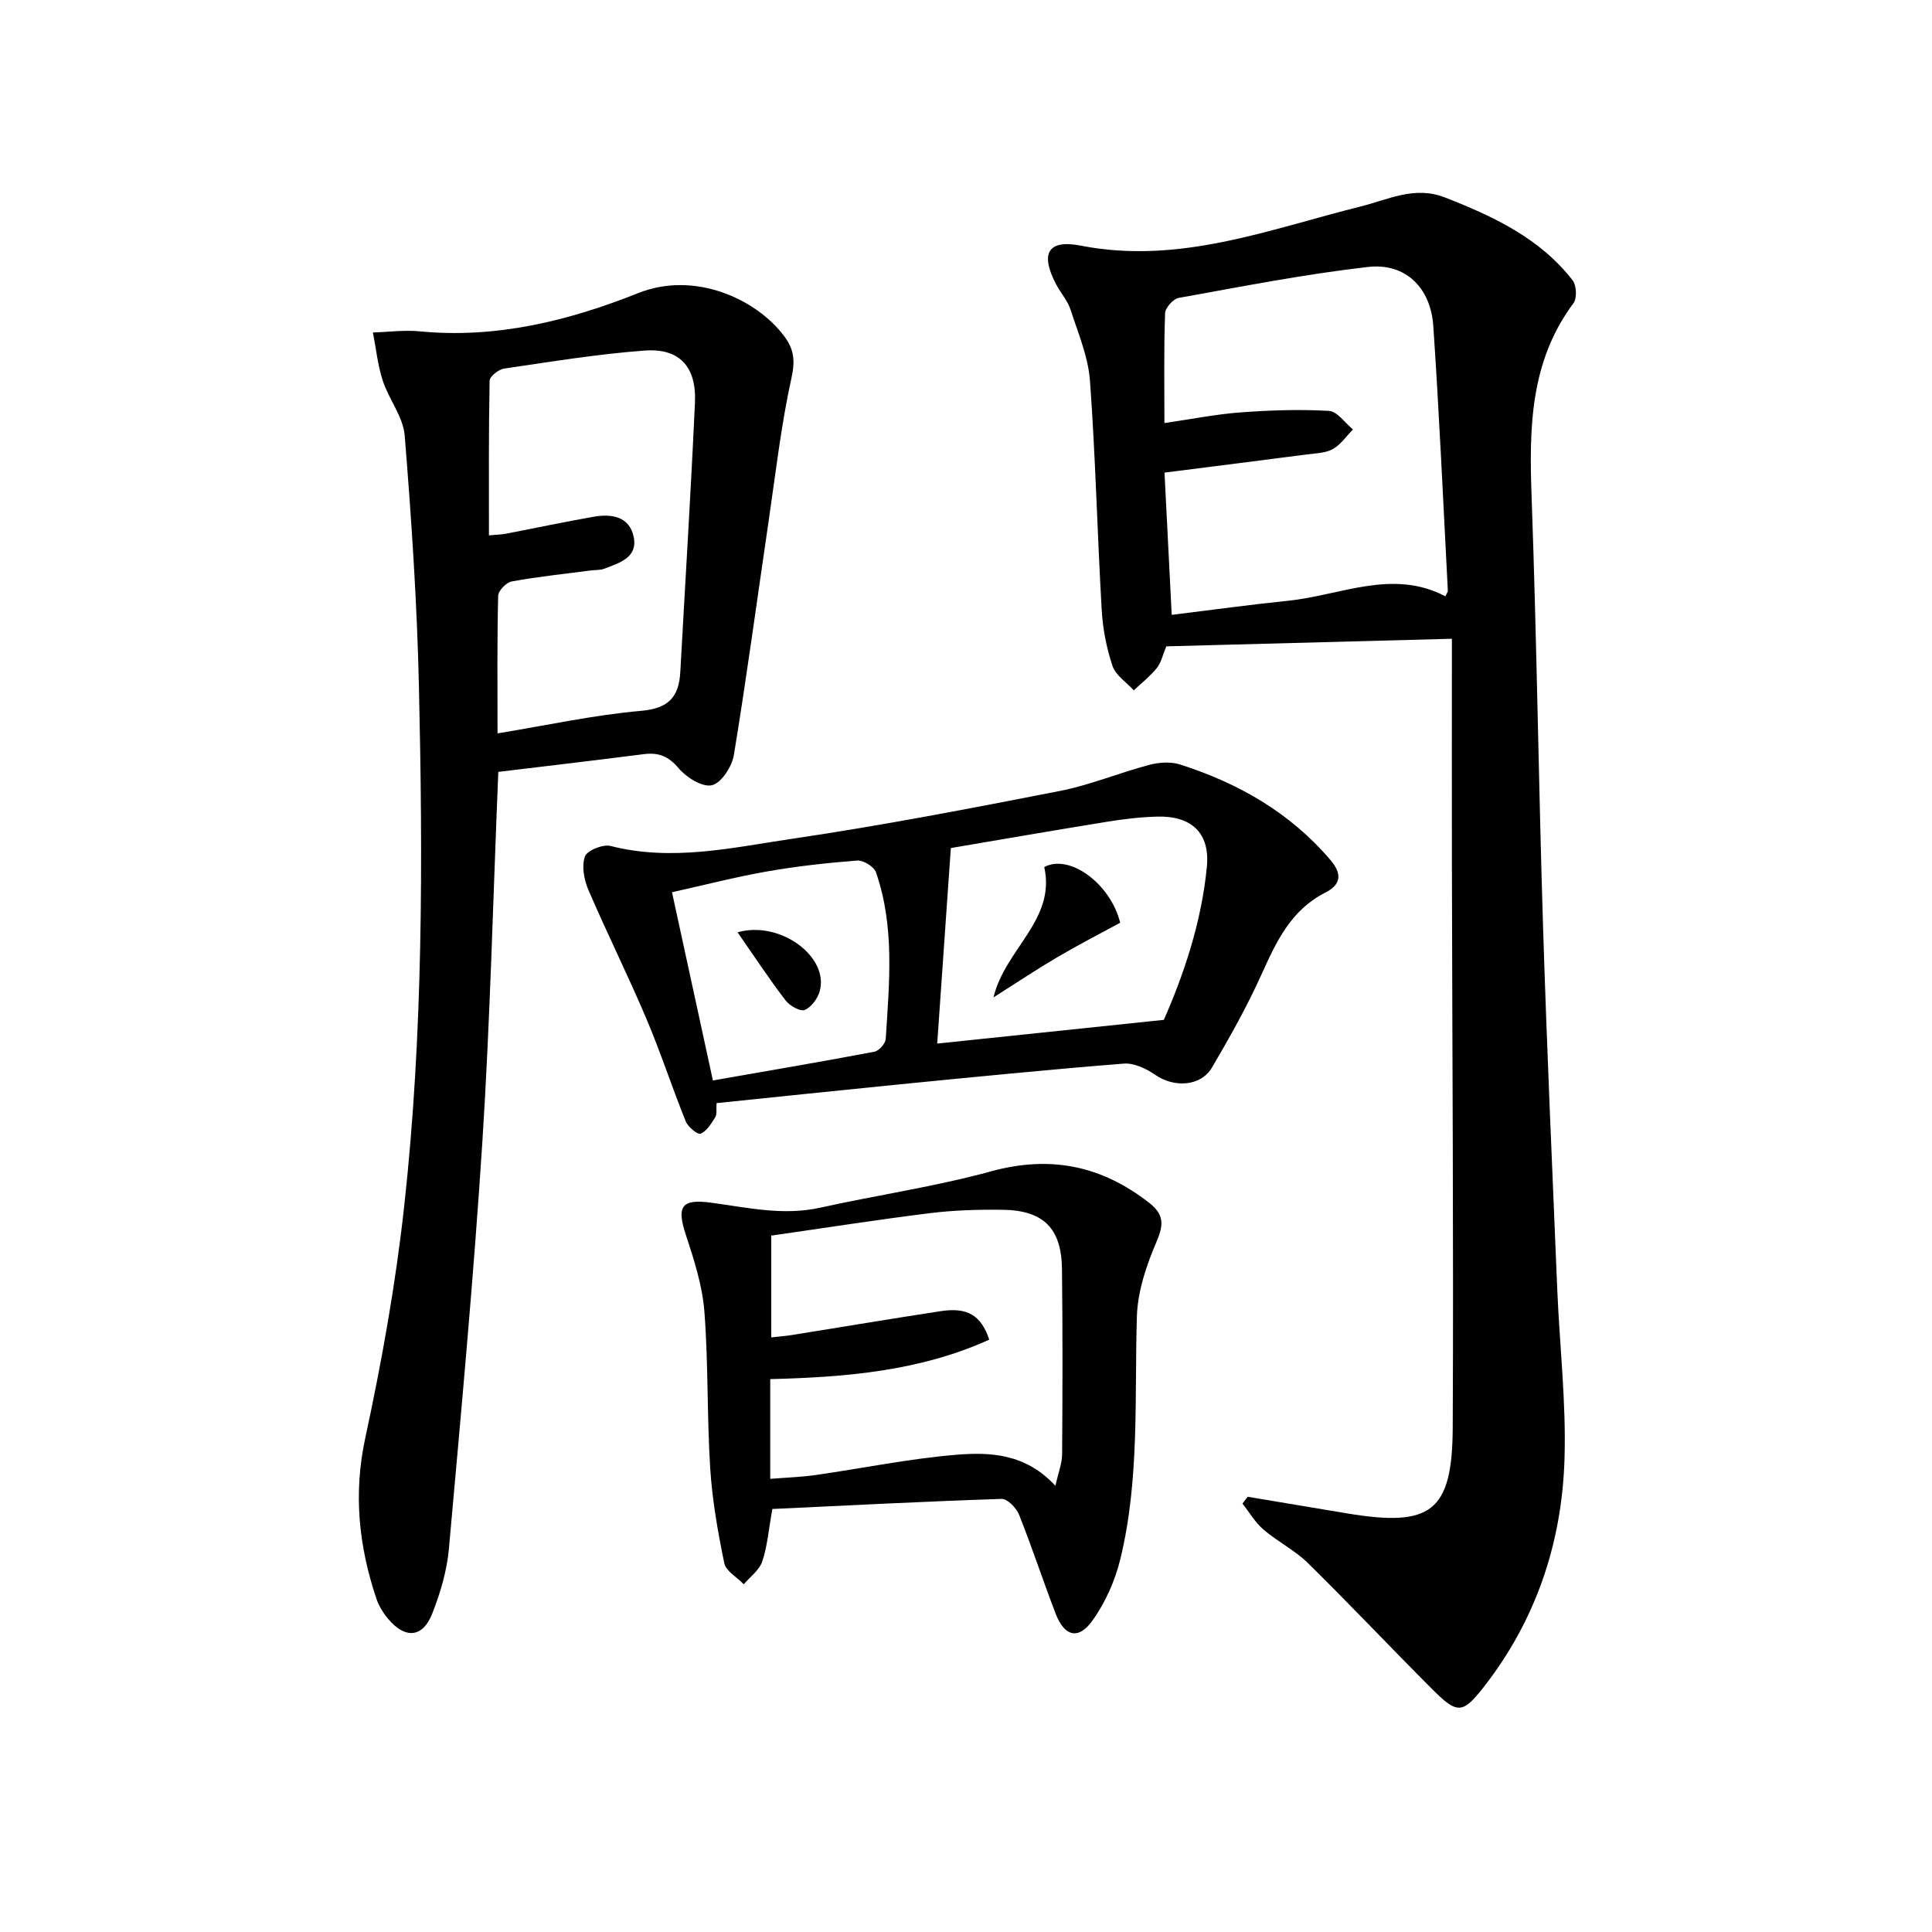
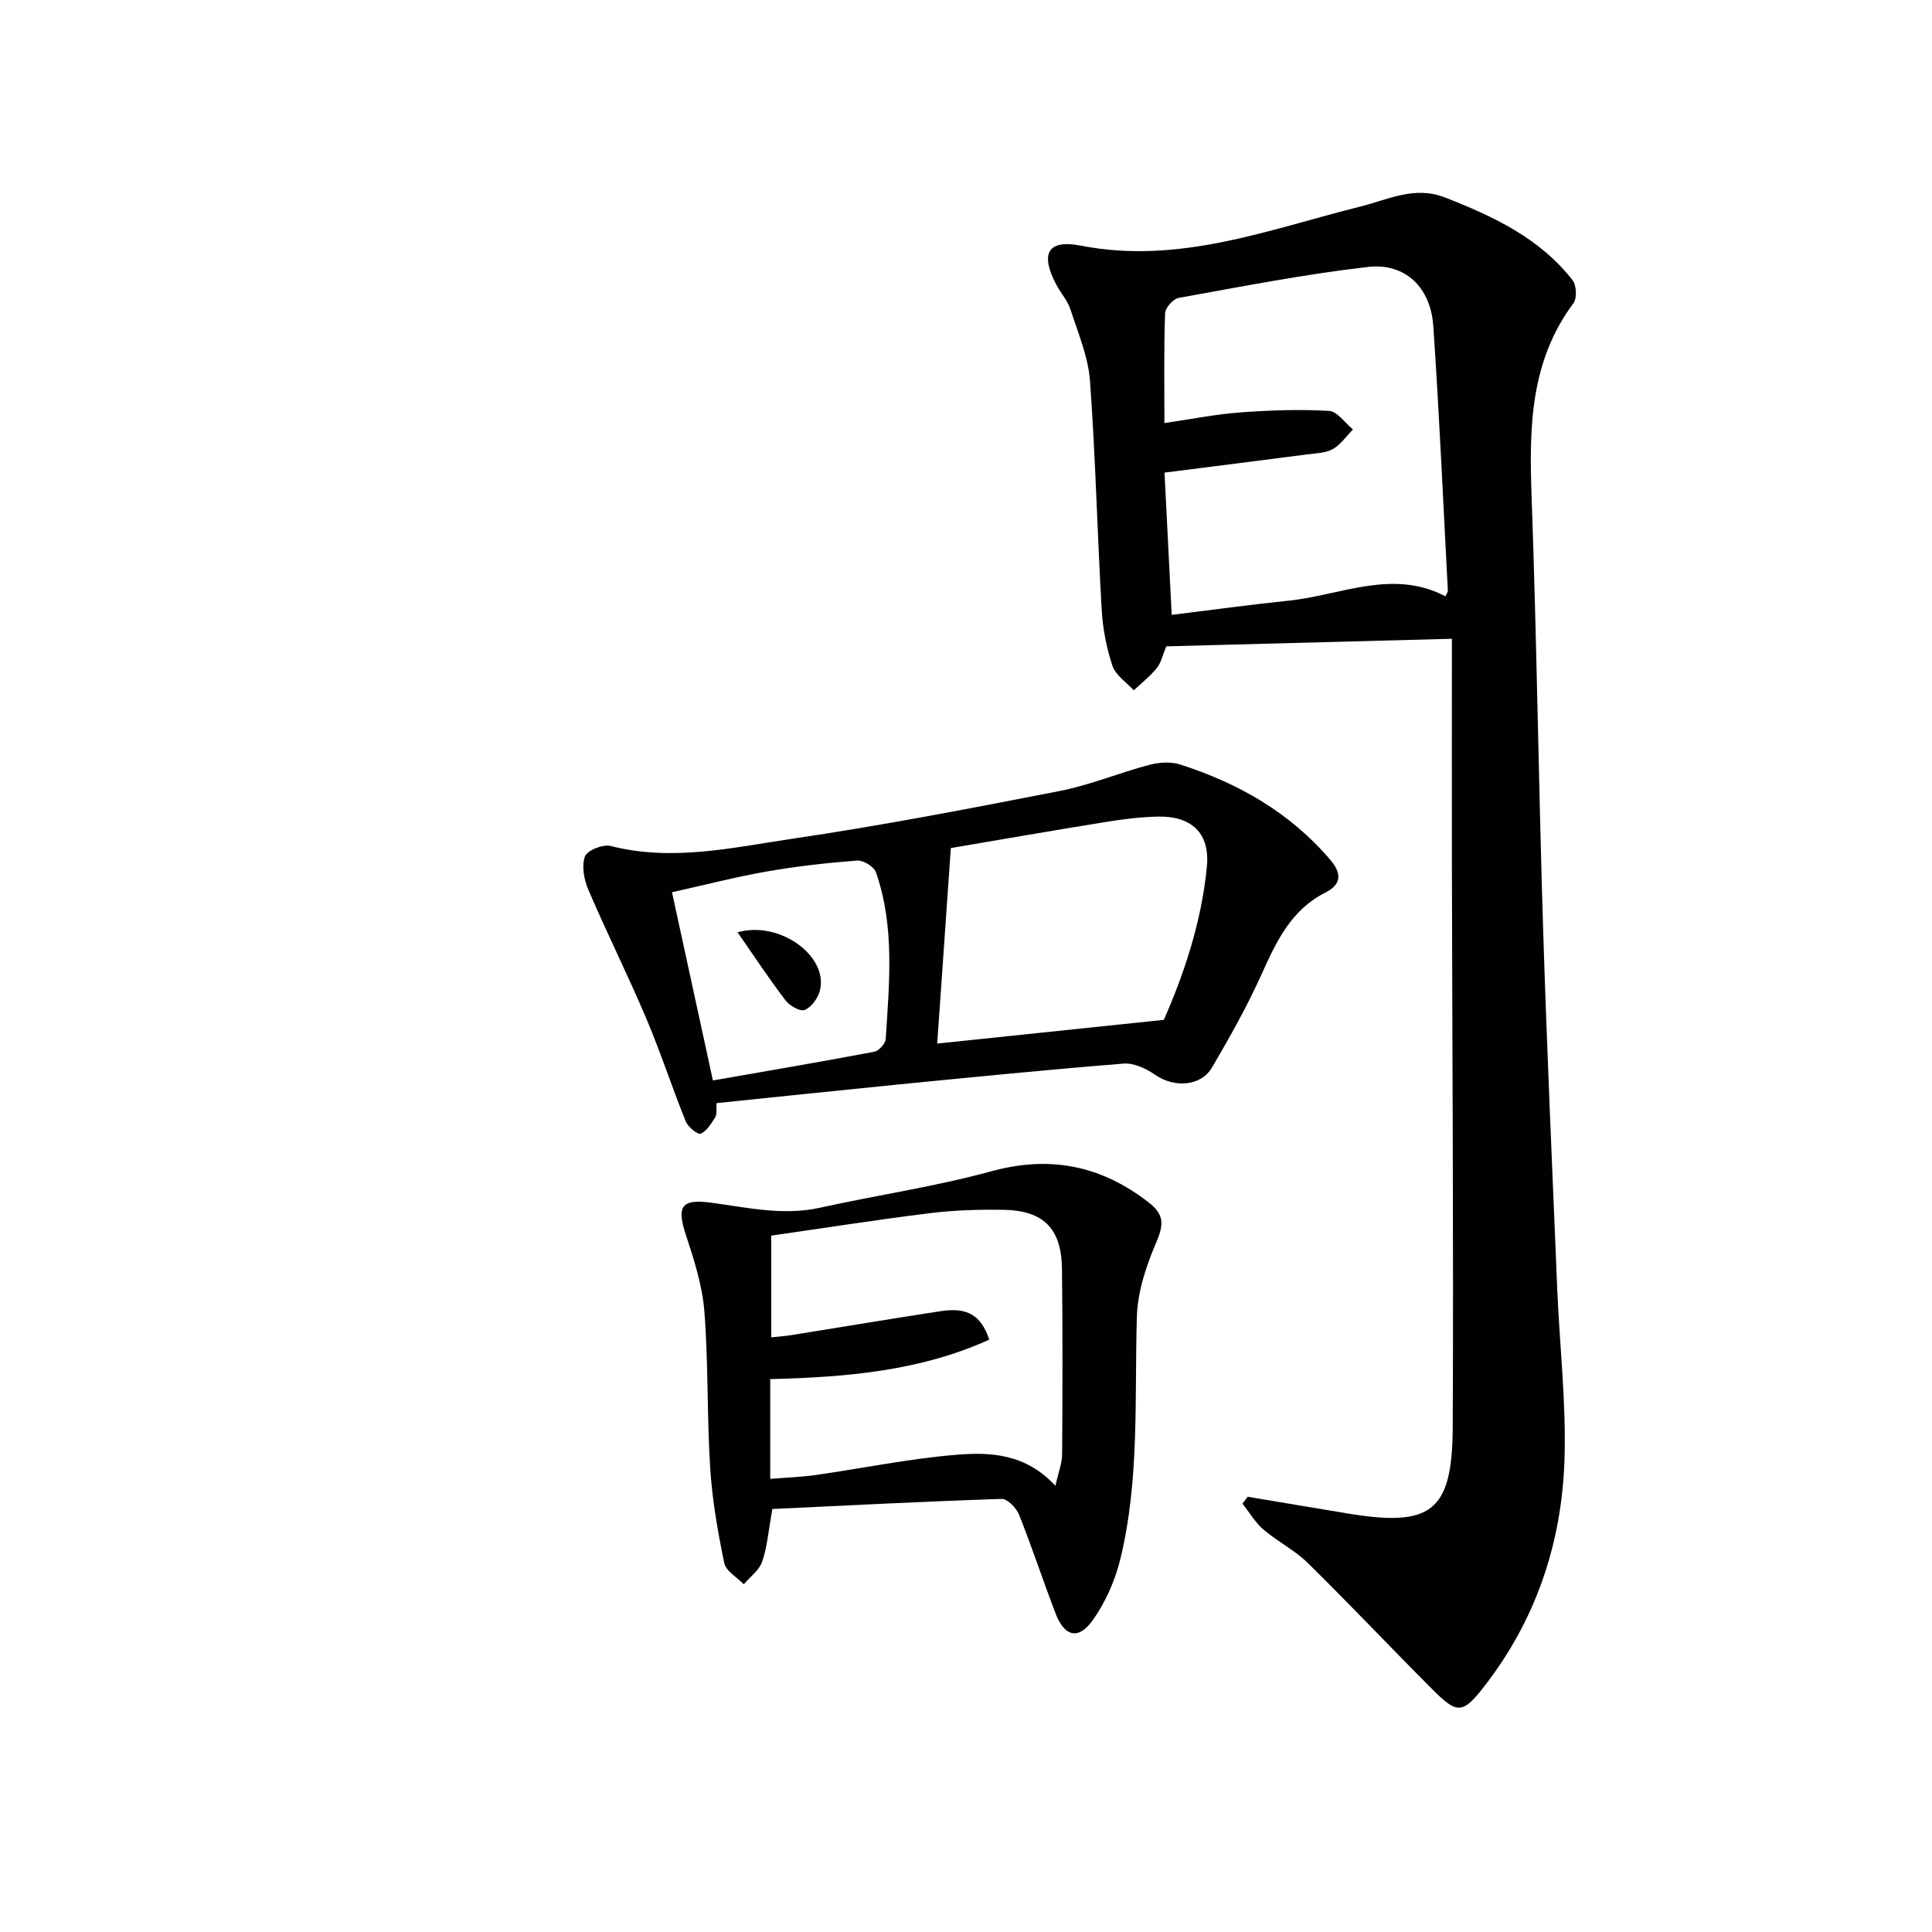
<svg xmlns="http://www.w3.org/2000/svg" enable-background="new 0 0 400 400" viewBox="0 0 400 400">
  <g fill="#010101">
    <path d="m258.32 309.89c6.82 1.14 13.63 2.28 20.45 3.42 17.52 2.93 21.91-.25 22-17.74.19-38.98-.1-77.96-.17-116.95-.03-15.13 0-30.27 0-46.37-20.46.54-39.83 1.06-59.13 1.57-.76 1.81-1.07 3.39-1.97 4.5-1.38 1.7-3.15 3.09-4.76 4.61-1.52-1.67-3.75-3.1-4.41-5.06-1.25-3.73-2.02-7.74-2.24-11.68-.91-15.77-1.27-31.58-2.42-47.34-.37-4.99-2.46-9.89-4.03-14.75-.6-1.85-2.03-3.43-2.96-5.19-3.34-6.33-1.85-9.41 5.09-8.05 20.38 3.97 38.92-3.36 57.93-8.11 5.7-1.42 11.17-4.32 17.43-1.88 10.03 3.91 19.64 8.41 26.45 17.14.82 1.05.96 3.74.19 4.76-9 12.07-9.18 25.81-8.67 40 1.07 29.76 1.45 59.55 2.38 89.32.78 24.93 1.9 49.85 2.93 74.78.49 11.79 1.88 23.6 1.5 35.36-.56 17.29-5.94 33.27-16.74 47.08-4.33 5.53-5.47 5.59-10.5.56-8.7-8.7-17.14-17.66-25.91-26.28-2.7-2.65-6.25-4.41-9.15-6.89-1.73-1.48-2.93-3.57-4.37-5.39.35-.47.71-.94 1.08-1.42zm-17.24-222.3c5.55-.8 10.58-1.82 15.66-2.2 6.12-.46 12.3-.67 18.41-.32 1.72.1 3.31 2.5 4.97 3.84-1.37 1.39-2.54 3.15-4.18 4.07-1.51.84-3.51.86-5.32 1.1-9.67 1.26-19.36 2.48-29.52 3.77.49 9.64.97 19.18 1.49 29.45 8.41-1.03 16.27-2.12 24.16-2.93 10.84-1.12 21.54-6.66 32.51-.91.26-.6.51-.89.5-1.17-.96-18.26-1.77-36.54-3.01-54.78-.54-7.99-5.8-13.12-13.52-12.24-13.14 1.5-26.17 4.07-39.2 6.41-1.13.2-2.77 2.04-2.81 3.17-.27 7.45-.14 14.92-.14 22.74z" />
-     <path d="m103.17 159.81c-1.09 26.26-1.69 51.37-3.29 76.42-1.81 28.18-4.42 56.31-6.94 84.43-.41 4.56-1.77 9.16-3.46 13.44-1.96 4.98-5.57 5.26-9.07 1.13-1.05-1.24-1.98-2.73-2.49-4.26-3.64-10.88-4.79-21.72-2.29-33.27 3.42-15.85 6.29-31.9 8.06-48.02 3.94-35.79 3.86-71.78 3.04-107.73-.39-17.27-1.55-34.54-2.94-51.76-.31-3.89-3.28-7.5-4.55-11.4-1.04-3.2-1.38-6.62-2.03-9.95 3.23-.1 6.5-.55 9.69-.24 15.82 1.54 30.83-2.18 45.21-7.91 11.74-4.68 24.51 1.23 30.25 8.91 2.01 2.69 2.3 5.02 1.52 8.58-2.17 9.83-3.3 19.9-4.77 29.89-2.37 16.09-4.53 32.21-7.17 48.25-.39 2.39-2.59 5.79-4.54 6.25-1.98.47-5.29-1.61-6.9-3.52-2.11-2.5-4.17-3.3-7.22-2.91-10 1.28-20 2.45-30.11 3.67zm-.16-7.97c10.41-1.71 20.02-3.82 29.74-4.67 5.73-.5 7.82-2.92 8.1-8.07 1.02-18.58 2.19-37.16 3.03-55.75.34-7.43-3.2-11.3-10.4-10.77-9.74.72-19.42 2.31-29.1 3.73-1.15.17-2.99 1.62-3.01 2.51-.21 10.59-.14 21.19-.14 32.02 1.63-.15 2.62-.16 3.57-.35 6.03-1.16 12.04-2.44 18.08-3.5 3.74-.66 7.48-.07 8.33 4.23.84 4.23-2.98 5.33-6.05 6.51-.9.35-1.96.26-2.95.39-5.43.71-10.88 1.28-16.26 2.26-1.12.2-2.79 1.92-2.81 2.98-.23 9.28-.13 18.59-.13 28.48z" />
    <path d="m148.36 228.39c-.1 1.31.11 2.29-.27 2.91-.82 1.31-1.75 2.86-3.02 3.42-.58.26-2.63-1.38-3.09-2.54-2.86-7.07-5.22-14.36-8.2-21.38-3.8-8.94-8.14-17.65-11.97-26.58-.89-2.08-1.42-4.9-.71-6.89.45-1.26 3.74-2.59 5.32-2.18 12.72 3.26 25.2.34 37.58-1.49 18.53-2.73 36.95-6.29 55.34-9.88 6.31-1.23 12.35-3.77 18.59-5.42 2.01-.53 4.43-.7 6.36-.09 12.08 3.86 22.79 9.95 31.16 19.78 2.51 2.95 2.15 5.13-1.07 6.76-7.08 3.59-10.11 10.09-13.17 16.87-2.98 6.64-6.58 13.02-10.26 19.31-2.33 3.98-7.89 4.26-11.81 1.52-1.84-1.28-4.39-2.47-6.5-2.3-15.57 1.24-31.11 2.79-46.65 4.32-12.4 1.23-24.77 2.54-37.63 3.86zm92.6-17.24c4.02-9.12 7.8-20.09 8.91-31.71.67-7.02-3.23-10.54-10.22-10.37-3.48.09-6.97.5-10.4 1.06-11.28 1.82-22.54 3.78-32.39 5.45-.97 13.86-1.87 26.84-2.82 40.48 15.91-1.67 30.81-3.22 46.92-4.91zm-93.36 12.55c11.63-2.04 22.55-3.89 33.42-5.95.95-.18 2.3-1.68 2.36-2.64.73-11.58 1.9-23.24-2.02-34.51-.4-1.17-2.62-2.53-3.89-2.43-6.27.48-12.55 1.18-18.75 2.27-6.58 1.16-13.07 2.84-19.59 4.29 2.89 13.24 5.55 25.5 8.47 38.97z" />
    <path d="m159.91 312.42c-.8 4.45-1.05 7.8-2.1 10.88-.61 1.8-2.5 3.15-3.82 4.71-1.4-1.46-3.7-2.73-4.04-4.4-1.34-6.47-2.49-13.04-2.91-19.62-.68-10.78-.37-21.63-1.2-32.39-.41-5.34-2.1-10.66-3.8-15.8-1.94-5.86-1.14-7.64 5.08-6.81 7.56 1 14.96 2.76 22.68 1.05 11.78-2.61 23.78-4.35 35.4-7.53 12.28-3.36 22.86-1.18 32.71 6.51 3.05 2.38 3.08 4.46 1.56 8.01-2.1 4.89-3.93 10.29-4.09 15.53-.51 16.77.59 33.64-3.4 50.12-1.1 4.54-3.13 9.16-5.86 12.92-2.9 3.99-5.76 3.18-7.56-1.51-2.61-6.8-4.88-13.73-7.58-20.5-.56-1.4-2.41-3.3-3.62-3.26-15.89.53-31.76 1.35-47.45 2.09zm58.6-4.8c.61-2.75 1.38-4.65 1.39-6.55.09-12.78.12-25.57-.03-38.35-.1-8.42-3.84-12.14-12.3-12.25-4.98-.06-10 .08-14.93.69-10.99 1.36-21.93 3.08-32.96 4.66v21.07c1.59-.18 2.88-.27 4.16-.47 10.31-1.65 20.6-3.38 30.92-4.96 5.52-.84 8.36.83 10.06 5.9-14.27 6.47-29.54 7.78-45.35 8.17v20.65c3.46-.28 6.45-.37 9.39-.79 9.69-1.39 19.33-3.38 29.06-4.19 7.06-.59 14.41-.28 20.59 6.42z" />
-     <path d="m216.2 179.51c5.26-2.81 13.75 3.49 15.72 11.53-4.37 2.38-8.76 4.63-13 7.13-4.24 2.49-8.34 5.23-13.23 8.33 2.41-10.04 12.96-16.05 10.51-26.99z" />
    <path d="m152.7 193.02c8.88-2.5 18.97 5.11 17.02 12.17-.42 1.54-1.75 3.36-3.12 3.91-.94.38-3.12-.88-3.97-1.99-3.39-4.44-6.47-9.12-9.93-14.09z" />
  </g>
</svg>